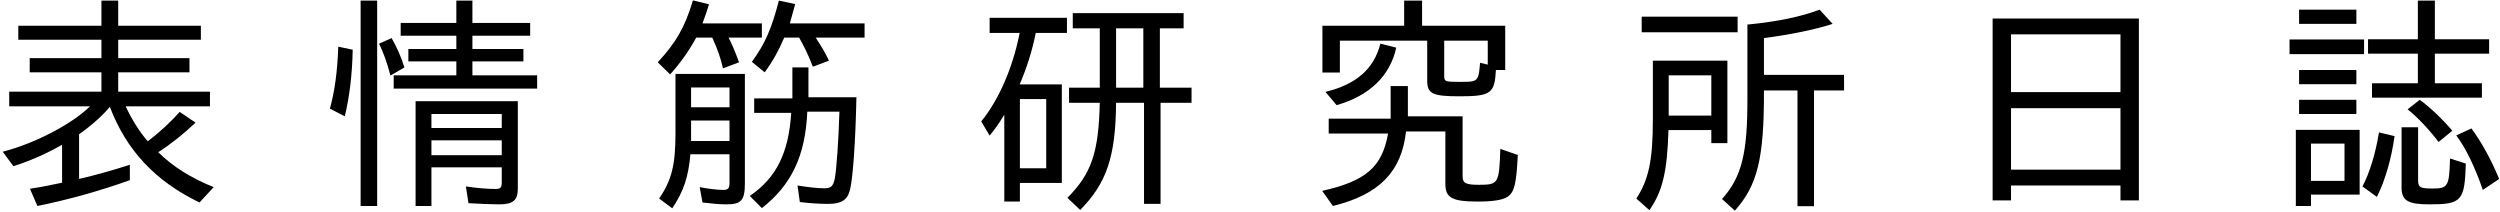
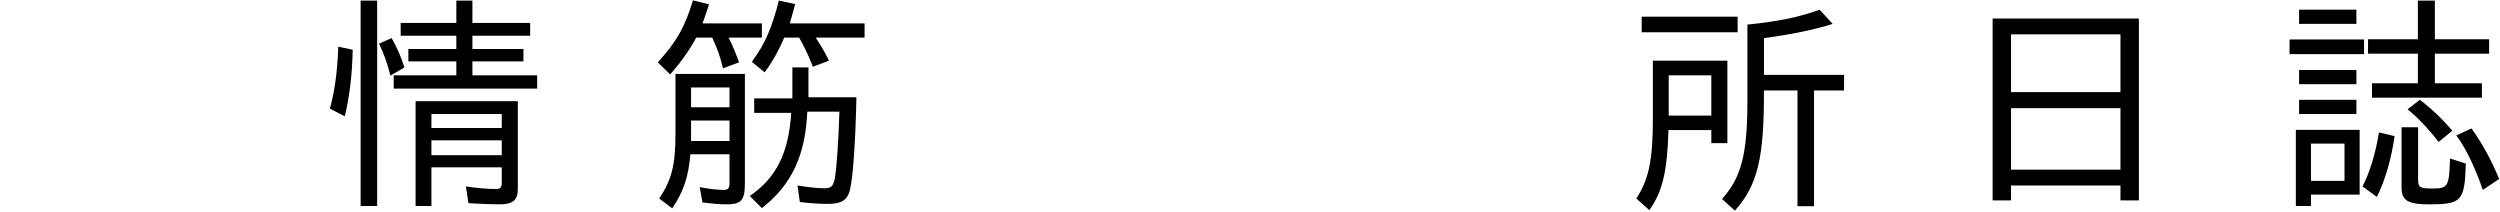
<svg xmlns="http://www.w3.org/2000/svg" width="365" height="31" viewBox="0 0 365 31" fill="none">
-   <path d="M5.46 30.074L4.372 27.558C5.392 27.422 7.5 27.014 9.064 26.674V21.132C6.888 22.39 4.44 23.478 1.958 24.26L0.394 22.152C5.154 20.928 10.56 18.072 13.144 15.522H1.346V13.38H14.81V10.558H4.338V8.484H14.81V5.798H2.672V3.758H14.81V0.086H17.258V3.758H29.328V5.798H17.258V8.484H27.662V10.558H17.258V13.38H30.654V15.522H18.346C19.23 17.426 20.42 19.33 21.576 20.622C23.174 19.432 24.874 17.868 26.234 16.338L28.546 17.902C26.914 19.466 24.976 21.03 23.106 22.22C25.214 24.328 27.968 26.028 31.198 27.32L29.124 29.564C22.698 26.47 18.448 21.948 16.034 15.59C15.082 16.78 13.382 18.31 11.546 19.602V26.13C13.994 25.552 16.544 24.838 18.958 24.056V26.3C14.742 27.83 9.846 29.19 5.46 30.074Z" fill="black" />
  <path d="M52.652 30.074V0.086H55.066V30.074H52.652ZM57.48 12.938V11H66.626V8.96H59.622V7.158H66.626V5.22H58.5V3.35H66.626V0.086H68.972V3.35H77.404V5.22H68.972V7.158H76.418V8.96H68.972V11H78.424V12.938H57.48ZM57.004 11.034C56.528 9.164 55.95 7.6 55.338 6.376L57.174 5.56C57.956 6.92 58.568 8.314 59.044 9.844L57.004 11.034ZM50.34 16.984L48.164 15.862C48.844 13.414 49.252 10.626 49.388 6.818L51.496 7.26C51.428 10.898 51.02 14.162 50.34 16.984ZM60.676 30.074V14.774H75.602V27.558C75.602 29.258 74.888 29.836 72.882 29.836C71.964 29.836 70.026 29.768 68.394 29.666L68.02 27.218C69.584 27.456 71.182 27.592 72.372 27.592C73.052 27.592 73.256 27.388 73.256 26.64V24.43H62.988V30.074H60.676ZM62.988 18.684H73.256V16.644H62.988V18.684ZM62.988 22.662H73.256V20.486H62.988V22.662Z" fill="black" />
  <path d="M97.838 10.864L96.036 9.096C98.688 6.206 99.98 4.03 101.17 0.052L103.516 0.63C103.312 1.344 102.938 2.398 102.564 3.418H111.234V5.492H106.372C106.916 6.546 107.188 7.192 107.902 9.096L105.556 9.98C105.182 8.348 104.774 7.226 103.992 5.492H101.646C100.592 7.43 99.436 9.062 97.838 10.864ZM111.642 10.558L109.772 9.028C111.71 6.376 112.662 4.166 113.716 0.086L116.096 0.596L116.062 0.732C115.756 1.854 115.688 2.126 115.314 3.418H126.228V5.492H119.088C120.074 7.022 120.448 7.634 121.026 8.858L118.68 9.742C117.932 7.838 117.422 6.818 116.674 5.492H114.498C113.682 7.396 112.798 8.994 111.642 10.558ZM111.234 30.38L109.466 28.612C113.342 25.96 115.144 22.356 115.518 16.474H110.112V14.366H115.688V9.844H118.034V14.196H125.038C124.902 20.724 124.528 25.892 124.12 27.626C123.746 29.224 122.862 29.768 120.856 29.768C119.734 29.768 118.068 29.666 116.776 29.496L116.436 27.082C117.864 27.32 119.394 27.49 120.38 27.49C121.332 27.49 121.638 27.184 121.876 26.096C122.148 24.6 122.42 20.588 122.556 16.304H117.864C117.592 22.73 115.552 27.014 111.234 30.38ZM98.144 30.414L96.24 28.986C98.076 26.266 98.62 24.056 98.62 19.466V10.796H108.752V26.776C108.752 29.224 108.242 29.836 106.066 29.836C105.08 29.836 103.992 29.734 102.564 29.564L102.156 27.32C103.346 27.558 104.74 27.728 105.624 27.728C106.27 27.728 106.508 27.49 106.508 26.742V22.526H100.796C100.524 25.756 99.81 27.966 98.144 30.414ZM100.898 15.658H106.508V12.768H100.898V15.658ZM100.898 20.588H106.508V17.596H100.898V20.588Z" fill="black" />
-   <path d="M157.712 30.652L155.842 28.884C159.378 25.314 160.398 22.254 160.568 15.012H156.08V12.802H160.568V4.132H156.624V1.922H172.808V4.132H169.34V12.802H173.964V15.012H169.442V29.768H167.028V15.012H162.948C162.88 22.866 161.588 26.708 157.712 30.652ZM146.628 29.428V16.746C145.88 17.97 145.268 18.854 144.486 19.806L143.262 17.732C145.846 14.536 147.852 9.946 148.872 4.812H144.486V2.602H155.774V4.812H151.218C150.742 7.294 149.858 10.048 148.872 12.326H155.026V26.708H148.906V29.428H146.628ZM162.948 12.802H166.926V4.132H162.948V12.802ZM148.906 24.566H152.748V14.468H148.906V24.566Z" fill="black" />
-   <path d="M213.064 14.06C209.154 14.06 208.372 13.686 208.372 11.782V5.934H195.622V10.592H193.072V3.758H205.006V0.086H207.624V3.758H219.762V10.218H218.402C218.232 13.652 217.654 14.06 213.064 14.06ZM213.064 11.952C214.764 11.952 215.41 11.952 215.716 11.34C215.954 10.932 215.988 10.252 216.09 9.164L217.212 9.436V5.934H210.854V10.932C210.854 11.918 210.922 11.952 213.064 11.952ZM195.146 15.352L193.514 13.414C198.002 12.326 200.586 10.082 201.538 6.376L203.85 6.954C202.966 11.068 199.94 13.992 195.146 15.352ZM194.602 30.074L193.038 27.864C199.43 26.436 201.776 24.396 202.66 19.5H193.99V17.324H203.034V12.564H205.55V16.984H213.54V25.722C213.54 26.742 213.982 26.98 215.92 26.98C218.776 26.98 218.878 26.81 219.048 21.744L221.598 22.628C221.394 26.878 221.088 28.034 220.136 28.714C219.422 29.19 218.028 29.428 215.784 29.428C212.01 29.428 211.024 28.884 211.024 26.844V19.194H205.278C204.632 25.076 201.368 28.408 194.602 30.074Z" fill="black" />
  <path d="M253.286 30.754L251.416 29.054C254.306 25.824 255.156 22.39 255.122 14.128V3.588C259.644 3.146 262.942 2.432 265.662 1.412L267.566 3.486C264.914 4.336 261.446 5.05 257.536 5.56V10.932H269.232V13.21H264.846V30.108H262.432V13.21H257.536C257.57 23.036 256.618 27.048 253.286 30.754ZM239.686 4.71V2.432H253.694V4.71H239.686ZM240.808 30.686L238.904 28.986C240.706 26.232 241.318 23.41 241.318 17.426V8.858H252.198V20.894H249.852V18.99H243.596C243.426 24.974 242.746 27.932 240.808 30.686ZM243.63 16.882H249.852V11H243.63V16.882Z" fill="black" />
  <path d="M290.924 29.258V2.704H312.276V29.258H309.59V27.082H293.61V29.258H290.924ZM293.61 13.448H309.59V5.016H293.61V13.448ZM293.61 24.77H309.59V15.794H293.61V24.77Z" fill="black" />
  <path d="M346.31 14.264V12.156H353.008V7.838H345.732V5.73H353.008V0.086H355.49V5.73H363.412V7.838H355.49V12.156H362.358V14.264H346.31ZM335.668 3.486V1.412H344.032V3.486H335.668ZM334.274 7.906V5.764H345.154V7.906H334.274ZM335.668 12.292V10.218H344.032V12.292H335.668ZM335.668 16.644V14.57H344.032V16.644H335.668ZM356.034 20.724C354.47 18.684 352.804 16.984 351.512 15.964L353.28 14.57C354.742 15.624 356.612 17.392 358.04 19.092L356.034 20.724ZM354.674 29.836C351.58 29.836 350.628 29.292 350.628 27.388V18.582H353.042V26.266C353.042 27.354 353.314 27.524 355.15 27.524C357.394 27.524 357.598 27.218 357.7 23.138L360.012 23.886C359.842 29.36 359.4 29.836 354.674 29.836ZM362.494 27.728C361.304 24.294 359.978 21.574 358.618 19.772L360.828 18.752C362.29 20.724 363.752 23.376 364.874 26.13L362.494 27.728ZM335.192 30.074V18.956H344.508V28.408H337.402V30.074H335.192ZM347.024 28.748L344.916 27.218C345.936 25.314 346.82 22.492 347.33 19.33L349.608 19.874C349.166 23.07 348.248 26.334 347.024 28.748ZM337.402 26.402H342.298V20.962H337.402V26.402Z" fill="black" />
</svg>